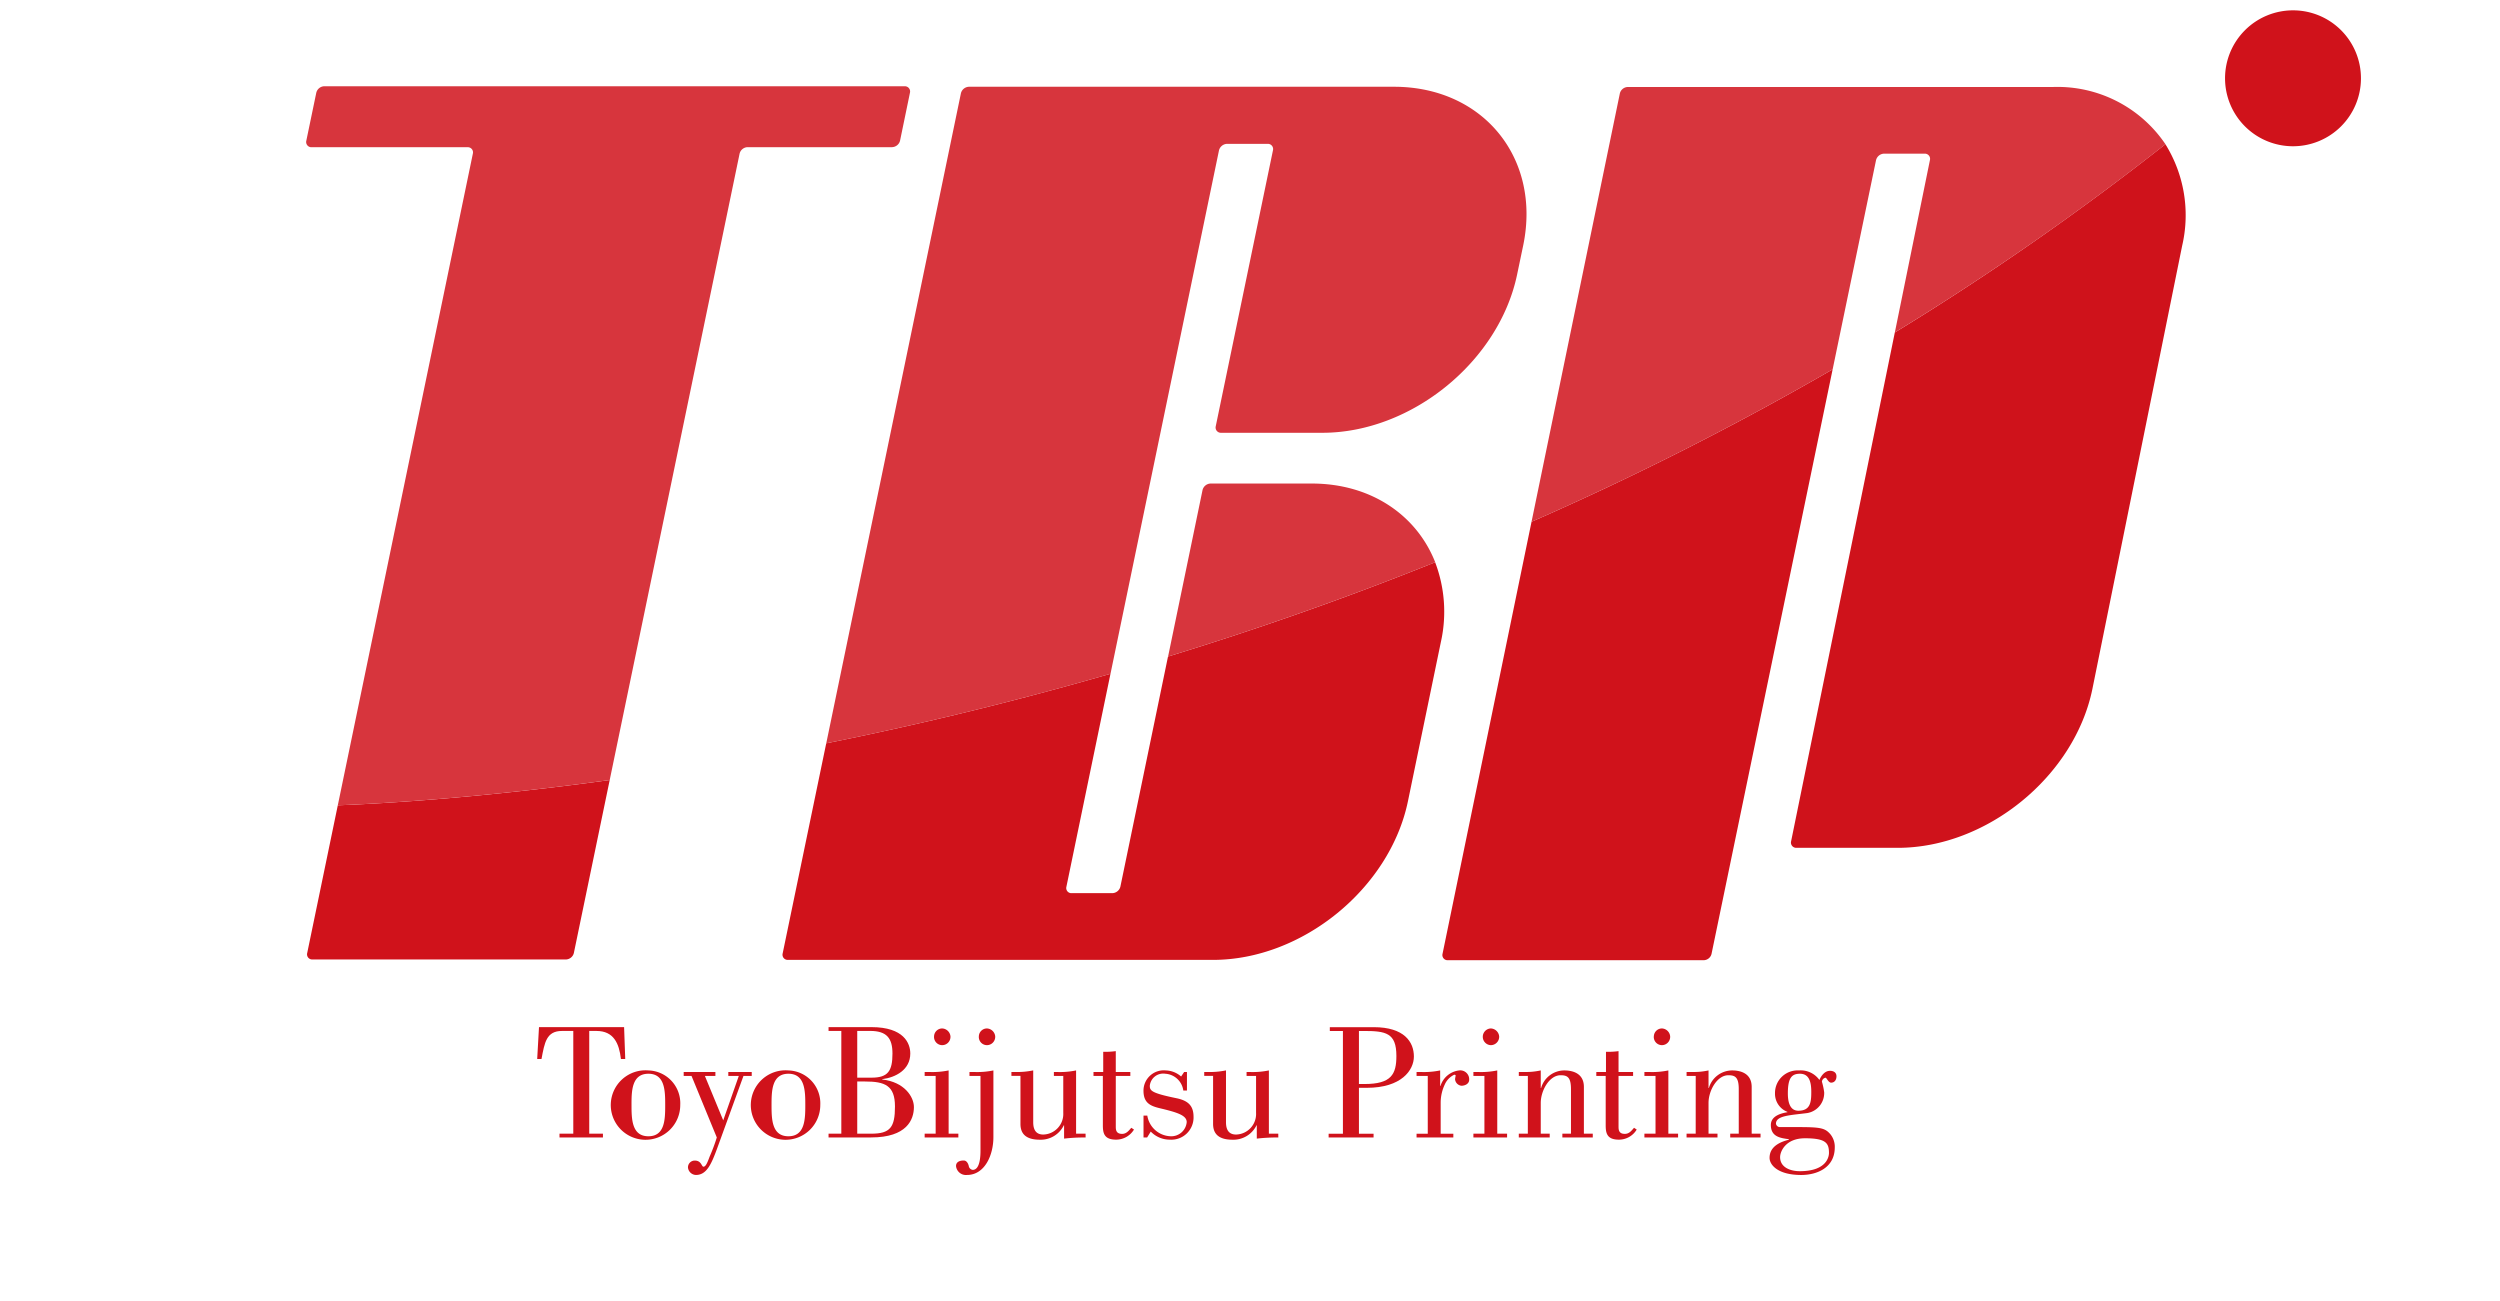
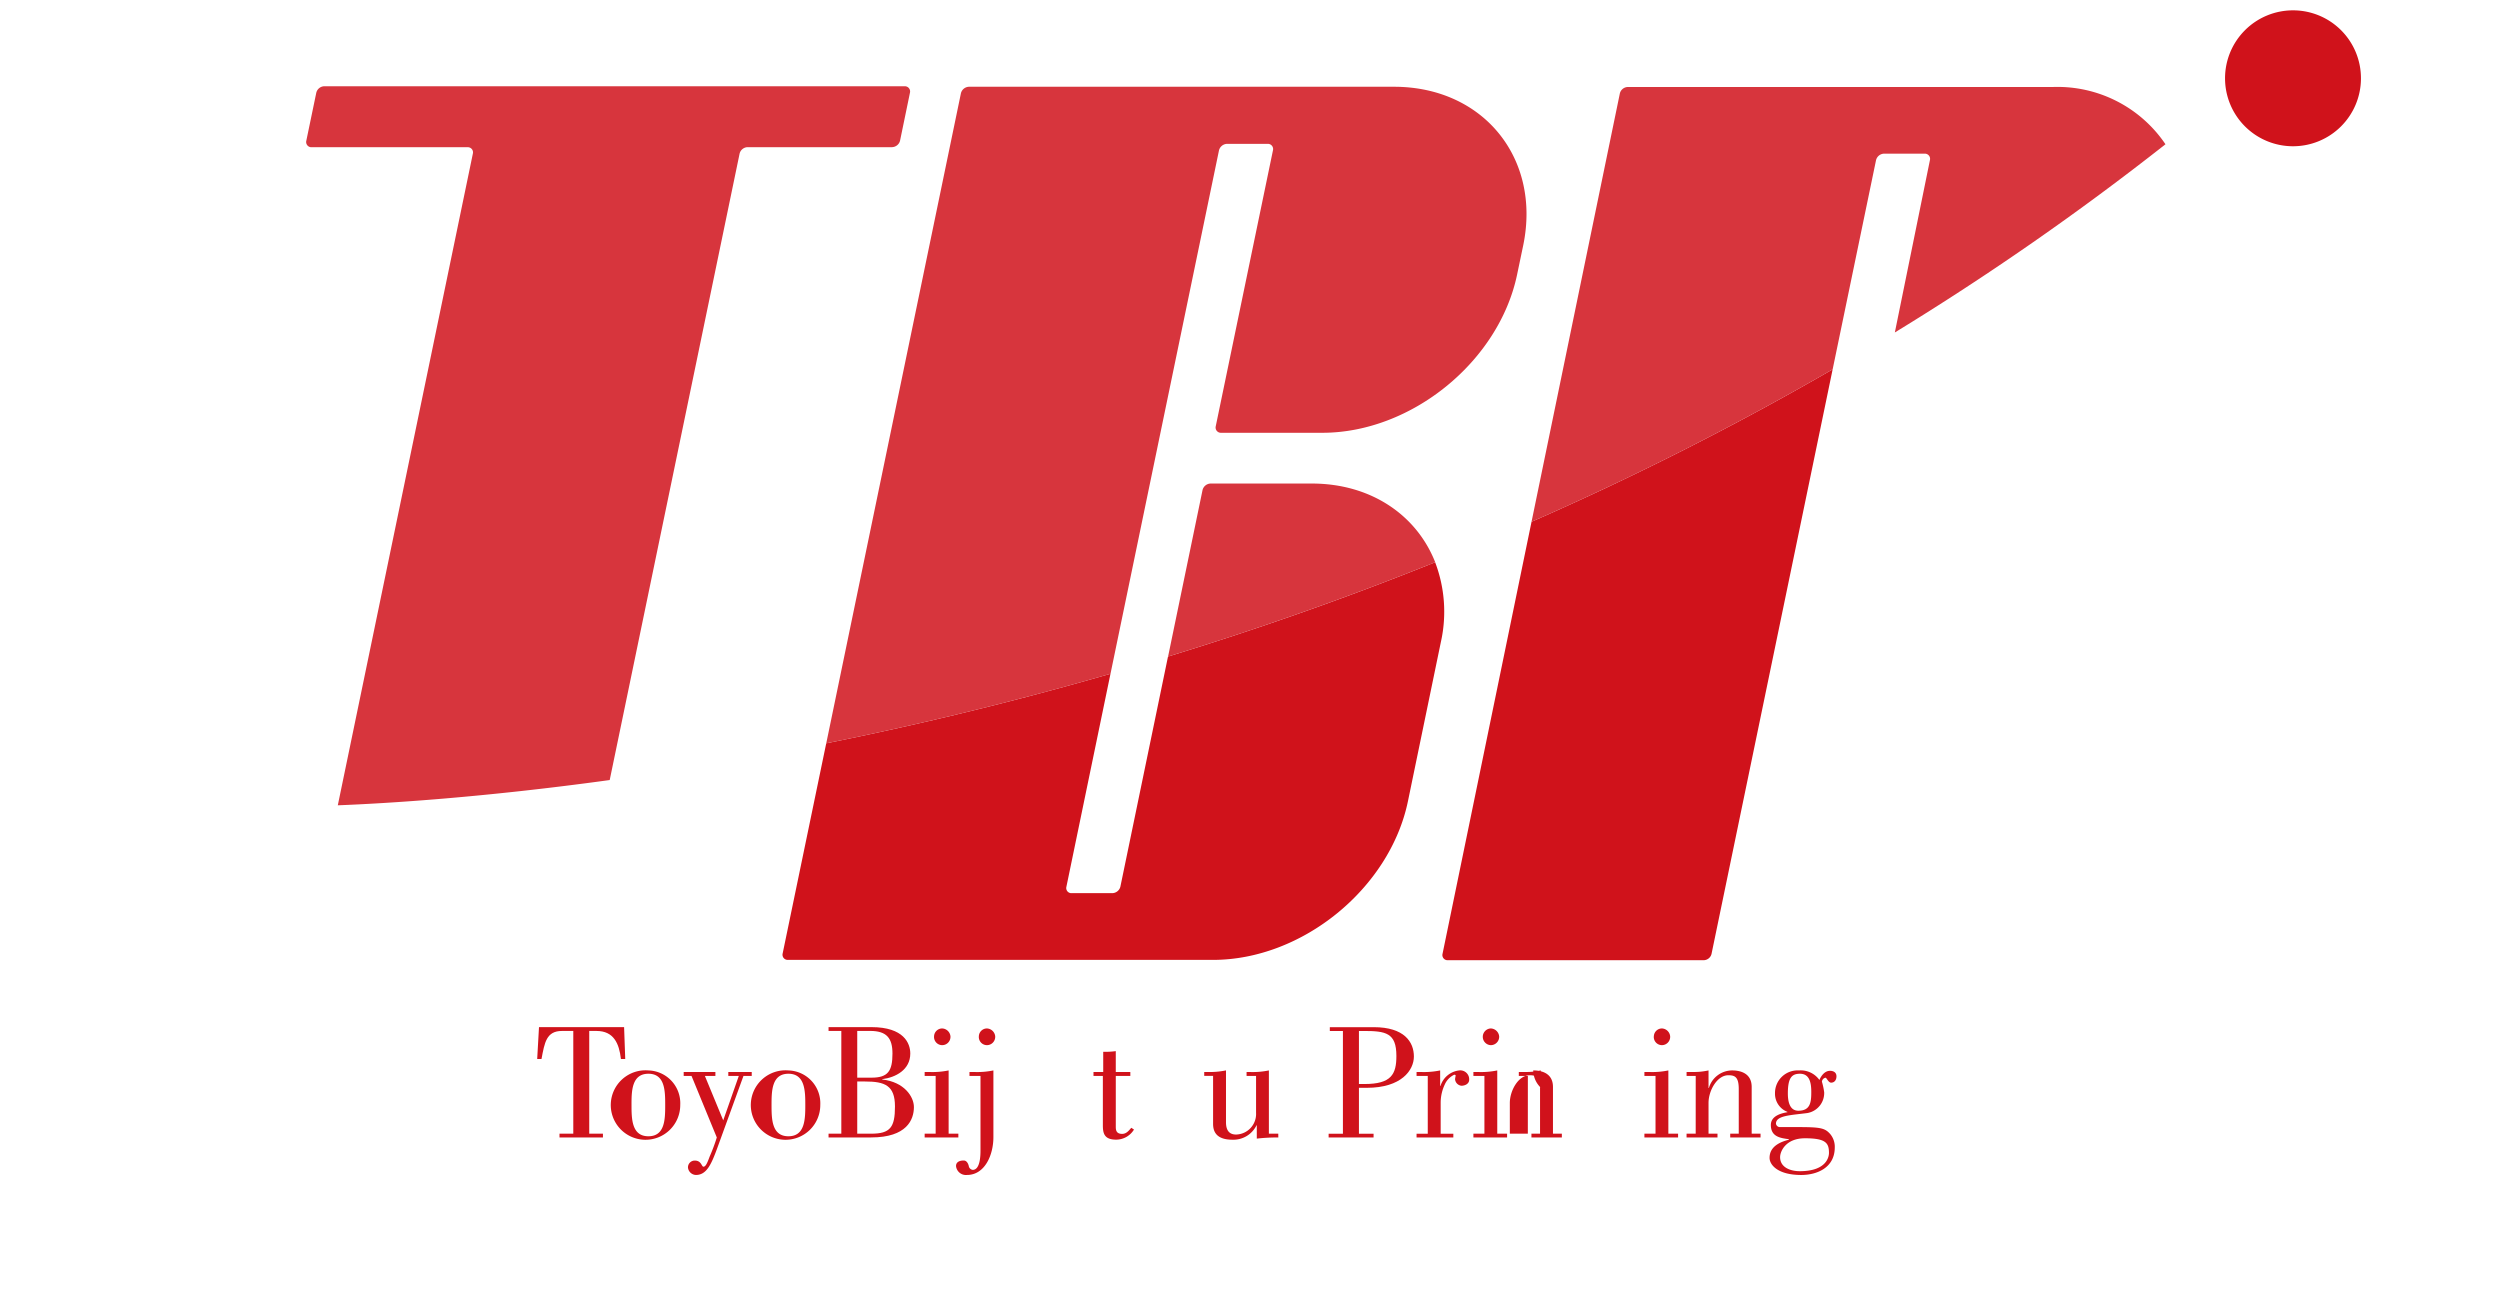
<svg xmlns="http://www.w3.org/2000/svg" width="219" height="114" viewBox="0 0 219 114">
  <defs>
    <style>.cls-1,.cls-3{fill:none;}.cls-1{opacity:0.11;}.cls-2{fill:#d0121b;}.cls-4{fill:#d7353d;}.cls-5{fill:#cf121b;}</style>
  </defs>
  <g id="レイヤー_2" data-name="レイヤー 2">
    <g id="レイヤー_1-2" data-name="レイヤー 1">
      <rect class="cls-1" width="219" height="114" />
      <path class="cls-2" d="M49.012,99.643v-.332H50.22v-9h-.99c-1.373,0-1.524,1.025-1.795,2.459h-.377l.158-2.792h7.455l.1,2.792h-.377c-.158-1.372-.634-2.459-2.144-2.459h-.632v9h1.2v.332Z" />
      <path class="cls-2" d="M56.8,94.06c1.464,0,1.471,1.534,1.471,2.73,0,1.219-.007,2.747-1.471,2.747s-1.479-1.528-1.479-2.747C55.319,95.594,55.334,94.06,56.8,94.06Zm0-.291A3.043,3.043,0,1,0,59.59,96.79,2.875,2.875,0,0,0,56.8,93.769Z" />
      <path class="cls-2" d="M65.128,94.25l-2.309,6.36c-.514,1.4-.929,2.317-1.857,2.317a.726.726,0,0,1-.694-.632.592.592,0,0,1,.6-.629c.58,0,.587.537.754.537.21,0,.354-.377.543-.886a15.658,15.658,0,0,0,.627-1.674L60.577,94.25h-.686v-.341h2.778v.341h-.922l1.608,3.895L64.72,94.25H63.8v-.341h2.052v.341Z" />
      <path class="cls-2" d="M69.065,94.06c1.465,0,1.479,1.534,1.479,2.73,0,1.219-.014,2.747-1.479,2.747s-1.478-1.528-1.478-2.747C67.587,95.594,67.6,94.06,69.065,94.06Zm0-.291a3.043,3.043,0,1,0,2.792,3.021A2.879,2.879,0,0,0,69.065,93.769Z" />
      <path class="cls-2" d="M75.094,94.739h.686c1.736,0,2.619.347,2.619,2.188,0,1.821-.407,2.384-2.083,2.384H75.094Zm1.222,4.9c3.124,0,3.743-1.559,3.743-2.66,0-.9-.839-2.2-2.777-2.415v-.03c1.17-.146,2.459-.816,2.459-2.244,0-.894-.558-2.314-3.409-2.314H72.581v.333H73.7v9H72.581v.332Zm-1.222-9.33h1.132c1.448,0,1.954.634,1.954,1.981,0,1.534-.393,2.113-1.834,2.113H75.094Z" />
      <path class="cls-2" d="M83.952,99.643v-.332H83.1V93.769a7,7,0,0,1-1.622.14H81v.341h.964v5.061H81v.332Zm-2.129-8.858a.719.719,0,0,0,.7.771.73.73,0,0,0,.738-.771.764.764,0,0,0-.738-.693A.717.717,0,0,0,81.823,90.785Z" />
      <path class="cls-2" d="M85.747,90.785a.714.714,0,0,0,.695.771.73.73,0,0,0,.738-.771.763.763,0,0,0-.738-.693A.712.712,0,0,0,85.747,90.785Zm1.275,2.984a7,7,0,0,1-1.622.14h-.474v.341h.965v6.555c0,.433-.031,1.675-.68,1.675a.4.4,0,0,1-.346-.333s-.09-.487-.446-.487c-.309,0-.671.1-.671.487a.873.873,0,0,0,.959.78c1.561,0,2.315-1.744,2.315-3.314Z" />
-       <path class="cls-2" d="M95.1,99.643h-.309a14.9,14.9,0,0,0-1.577.1V98.573h-.022a2.249,2.249,0,0,1-2.1,1.266c-1.419,0-1.7-.709-1.7-1.392v-4.2H88.6v-.341h.288a7,7,0,0,0,1.622-.14V98.31c0,.881.444,1.076.882,1.076a1.8,1.8,0,0,0,1.75-1.9V94.25H92.32v-.341h.33a6.926,6.926,0,0,0,1.615-.14v5.542h.83Z" />
      <path class="cls-2" d="M95.79,93.909h.852V92.138a6.79,6.79,0,0,0,1.1-.059v1.83h1.275v.341H97.743v4.423c0,.26,0,.654.552.654.369,0,.573-.262.806-.533l.236.156a1.837,1.837,0,0,1-1.563.884c-1.05,0-1.163-.568-1.163-1.261V94.25H95.79Z" />
-       <path class="cls-2" d="M103.977,93.909v1.624h-.318a1.7,1.7,0,0,0-1.577-1.473,1.182,1.182,0,0,0-1.359,1.051c0,.422.114.639,2.332,1.092,1.11.227,1.5.735,1.5,1.644a1.947,1.947,0,0,1-2.082,1.987,2.308,2.308,0,0,1-1.667-.708l-.318.517h-.316V97.726h.332a2.141,2.141,0,0,0,2.052,1.811,1.357,1.357,0,0,0,1.4-1.241c0-.57-.792-.826-1.992-1.128-.957-.23-1.794-.361-1.794-1.619a1.778,1.778,0,0,1,1.954-1.78,2.128,2.128,0,0,1,1.342.532l.264-.392Z" />
      <path class="cls-2" d="M111.981,99.643h-.309a15.146,15.146,0,0,0-1.577.1V98.573h-.023a2.254,2.254,0,0,1-2.106,1.266c-1.41,0-1.7-.709-1.7-1.392v-4.2h-.776v-.341h.285a6.99,6.99,0,0,0,1.622-.14V98.31c0,.881.446,1.076.884,1.076a1.8,1.8,0,0,0,1.75-1.9V94.25H109.2v-.341h.332a7.023,7.023,0,0,0,1.622-.14v5.542h.823Z" />
      <path class="cls-2" d="M119.043,90.313h.4c1.952,0,2.881.156,2.881,2.188,0,1.6-.438,2.459-2.792,2.459h-.49Zm-2.551,0h1.148v9h-1.252v.332h3.937v-.332h-1.282V95.292h.693c3.034,0,4.121-1.548,4.121-2.741,0-1.272-.839-2.571-3.517-2.571h-3.848Z" />
      <path class="cls-2" d="M126.158,95.13h.029a1.941,1.941,0,0,1,1.638-1.361.782.782,0,0,1,.875.814c0,.363-.37.528-.679.528a.627.627,0,0,1-.558-.573,2.481,2.481,0,0,1,.053-.3c0-.09-.084-.09-.129-.09a1.7,1.7,0,0,0-.823.85,3.753,3.753,0,0,0-.361,1.564v2.751h1.109v.332h-3.221v-.332h.981V94.25h-.981v-.341h.445a6.99,6.99,0,0,0,1.622-.14Z" />
      <path class="cls-2" d="M129.07,99.643v-.332h.965V94.25h-.965v-.341h.467a6.956,6.956,0,0,0,1.623-.14v5.542h.86v.332Zm1.517-9.551a.766.766,0,0,1,.74.693.736.736,0,0,1-.74.771.733.733,0,0,1,0-1.464Z" />
-       <path class="cls-2" d="M133.838,99.311h-.792v.332h2.709v-.332h-.785V96.62c0-1.087.754-2.429,1.735-2.429.582,0,.912.157.912,1.213v3.907h-.754v.332h2.664v-.332h-.778V95.217c0-1.328-1.207-1.448-1.726-1.448A2.125,2.125,0,0,0,135,95.307h-.03V93.769a6.408,6.408,0,0,1-.807.12c-.264.02-.544.02-.815.02h-.3v.341h.792Z" />
-       <path class="cls-2" d="M139.836,94.25h.823v4.323c0,.693.113,1.261,1.155,1.261a1.812,1.812,0,0,0,1.561-.884l-.233-.156c-.234.271-.432.533-.809.533-.549,0-.549-.394-.549-.654V94.25h1.275v-.341h-1.275v-1.83a6.815,6.815,0,0,1-1.1.059v1.771h-.846Z" />
+       <path class="cls-2" d="M133.838,99.311h-.792v.332v-.332h-.785V96.62c0-1.087.754-2.429,1.735-2.429.582,0,.912.157.912,1.213v3.907h-.754v.332h2.664v-.332h-.778V95.217c0-1.328-1.207-1.448-1.726-1.448A2.125,2.125,0,0,0,135,95.307h-.03V93.769a6.408,6.408,0,0,1-.807.12c-.264.02-.544.02-.815.02h-.3v.341h.792Z" />
      <path class="cls-2" d="M147,99.643v-.332h-.852V93.769a6.957,6.957,0,0,1-1.622.14h-.476v.341h.974v5.061h-.974v.332Zm-2.127-8.858a.718.718,0,0,0,.7.771.73.73,0,0,0,.733-.771.757.757,0,0,0-.733-.693A.713.713,0,0,0,144.877,90.785Z" />
      <path class="cls-2" d="M148.543,99.311h-.8v.332h2.709v-.332h-.785V96.62c0-1.087.754-2.429,1.735-2.429.58,0,.913.157.913,1.213v3.907h-.748v.332h2.657v-.332h-.777V95.217c0-1.328-1.2-1.448-1.722-1.448a2.135,2.135,0,0,0-2.028,1.538h-.03V93.769a6.2,6.2,0,0,1-.809.12c-.264.02-.535.02-.813.02h-.3v.341h.8Z" />
      <path class="cls-2" d="M155.937,101.364c0-.488.476-1.651,2.181-1.651,1.833,0,2.1.422,2.1,1.283,0,.226-.1,1.6-2.556,1.6C156.9,102.6,155.937,102.3,155.937,101.364Zm.014-2.632a.347.347,0,0,1-.377-.3c0-.724,1.33-.739,2.763-.931a1.782,1.782,0,0,0,1.462-1.811,5.975,5.975,0,0,0-.2-.936.394.394,0,0,1,.316-.346c.1,0,.249.432.49.432.311,0,.469-.256.469-.553,0-.377-.309-.483-.566-.483-.483,0-.785.469-.929.8a2.014,2.014,0,0,0-1.8-.834,1.979,1.979,0,0,0-2.089,2,1.7,1.7,0,0,0,1.086,1.629v.031c-.551.091-1.449.326-1.449,1.117,0,1.04.839,1.146,1.577,1.247v.045c-.738.186-1.69.578-1.69,1.589,0,.6.7,1.5,2.777,1.5,1.372,0,2.935-.632,2.935-2.415a1.736,1.736,0,0,0-.4-1.171c-.467-.528-.844-.609-2.822-.609Zm1.729-4.672c.875,0,.988.87.988,1.595,0,.895-.076,1.644-1.132,1.644-.792,0-.92-.869-.92-1.518C156.616,94.407,156.963,94.06,157.68,94.06Z" />
      <path class="cls-3" d="M93.881,78.241h3.56a.752.752,0,0,0,.7-.559l4.181-20.17c-1.7.528-3.381,1.026-5.048,1.509L93.414,77.682A.449.449,0,0,0,93.881,78.241Z" />
      <path class="cls-2" d="M98.143,77.682a.752.752,0,0,1-.7.559h-3.56a.449.449,0,0,1-.467-.559l3.862-18.661c-8.835,2.551-17.209,4.544-24.9,6.092L68.561,83.522a.453.453,0,0,0,.459.564h37.242c7.808,0,15.49-6.253,17.074-13.9l2.882-13.933a12.175,12.175,0,0,0-.5-7c-8,3.214-15.844,5.944-23.4,8.258Z" />
      <path class="cls-4" d="M106.783,13.174a.755.755,0,0,1,.7-.573h3.567a.457.457,0,0,1,.46.573L106.5,37.337a.462.462,0,0,0,.469.575h8.872c7.8,0,15.491-6.253,17.066-13.9l.528-2.524C135.015,13.853,129.922,7.6,122.113,7.6H84.879a.753.753,0,0,0-.7.559l-11.8,56.958c7.689-1.548,16.063-3.541,24.9-6.092Z" />
      <path class="cls-4" d="M114.908,42.358h-8.866a.751.751,0,0,0-.7.573l-3.018,14.581c7.552-2.314,15.391-5.044,23.4-8.258C124.105,45.139,120.113,42.358,114.908,42.358Z" />
      <path class="cls-2" d="M126.369,83.542a.453.453,0,0,0,.459.573h22.409a.724.724,0,0,0,.695-.562l10.608-51.2a267.805,267.805,0,0,1-26.377,13.351Z" />
-       <path class="cls-5" d="M165.986,29.124,156.9,73.7a.461.461,0,0,0,.467.57h8.872c7.8,0,15.474-6.257,17.052-13.9l7.869-38.856a11.772,11.772,0,0,0-1.471-8.881A244.838,244.838,0,0,1,165.986,29.124Z" />
      <path class="cls-4" d="M179.831,7.621H142.59a.738.738,0,0,0-.693.573l-7.734,37.514A267.805,267.805,0,0,0,160.54,32.357l3.8-18.323a.747.747,0,0,1,.694-.573H168.6a.455.455,0,0,1,.46.573l-3.072,15.09a244.838,244.838,0,0,0,23.707-16.487A11.411,11.411,0,0,0,179.831,7.621Z" />
-       <path class="cls-2" d="M26.913,83.478a.451.451,0,0,0,.46.572H49.578a.739.739,0,0,0,.693-.572L53.41,68.332c-11.188,1.539-19.556,2.048-23.819,2.213Z" />
      <path class="cls-4" d="M65.482,12.892H78.143a.752.752,0,0,0,.7-.563l.868-4.2a.459.459,0,0,0-.467-.573H28.406a.742.742,0,0,0-.7.573l-.874,4.205a.457.457,0,0,0,.466.563H40.961a.453.453,0,0,1,.46.569L29.591,70.545c4.263-.165,12.631-.674,23.819-2.213L64.788,13.461A.741.741,0,0,1,65.482,12.892Z" />
      <path class="cls-2" d="M206.82,6.852A5.953,5.953,0,1,1,200.867.906,5.948,5.948,0,0,1,206.82,6.852Z" />
    </g>
  </g>
</svg>